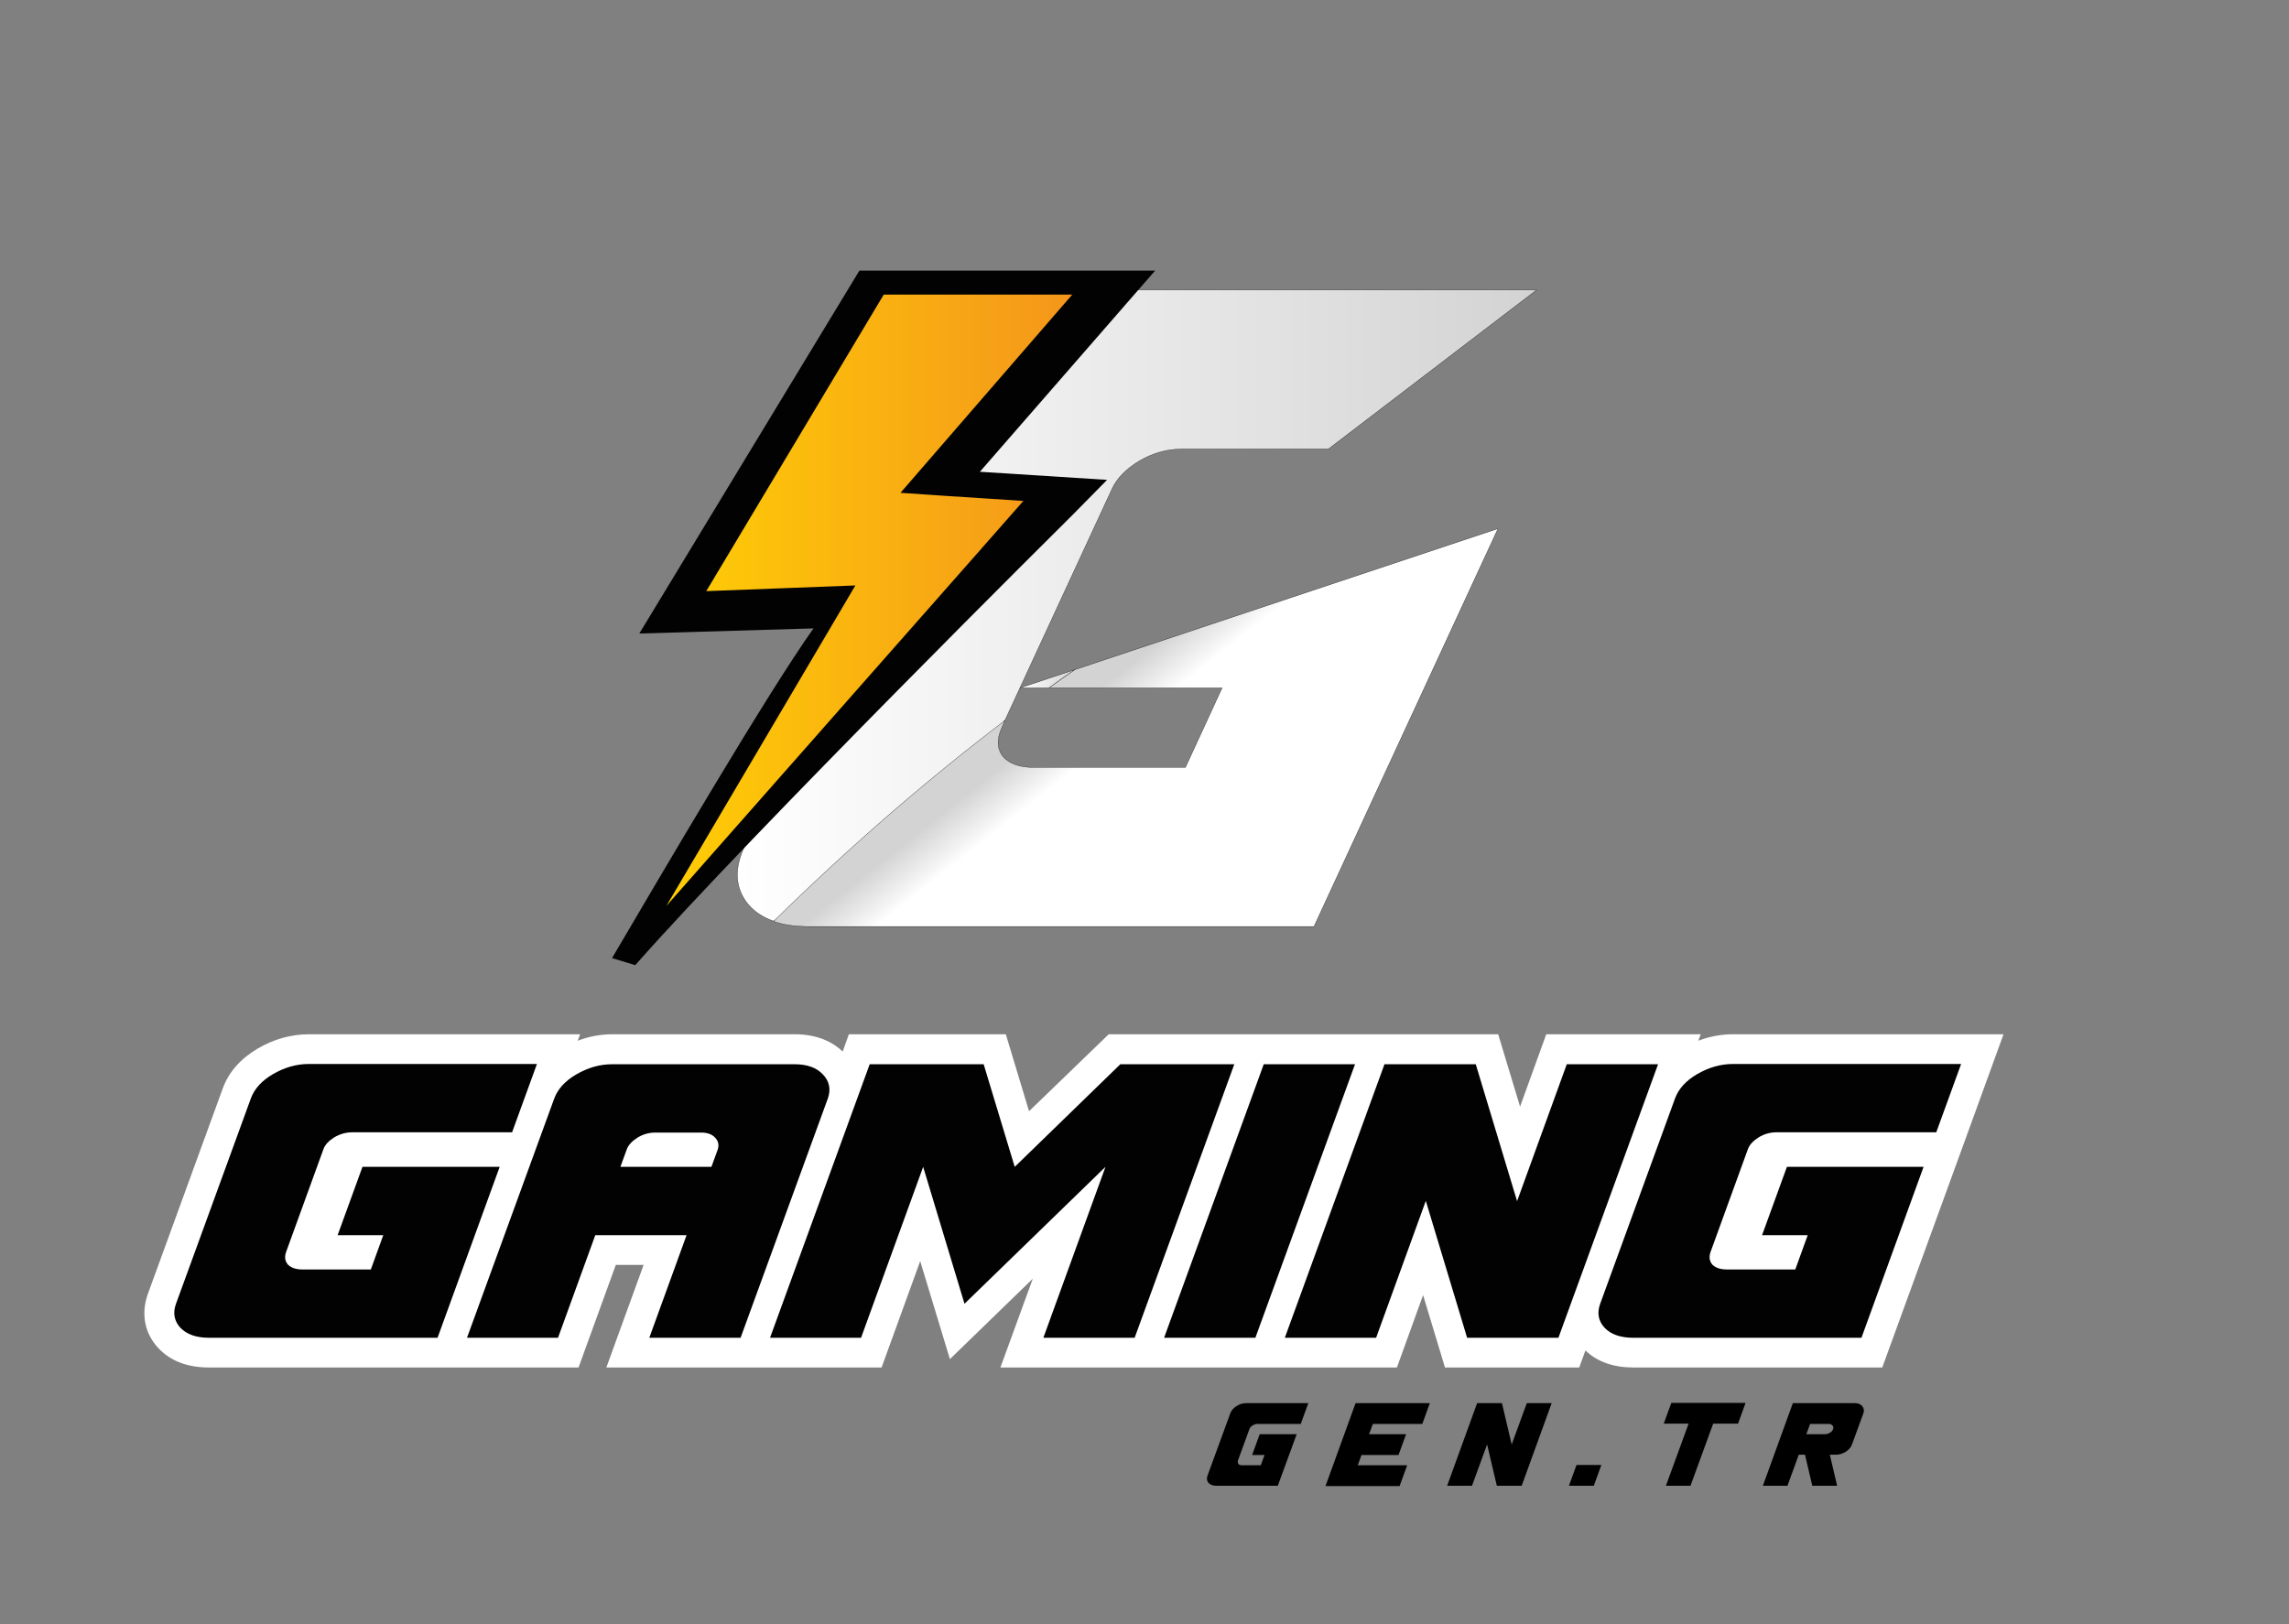
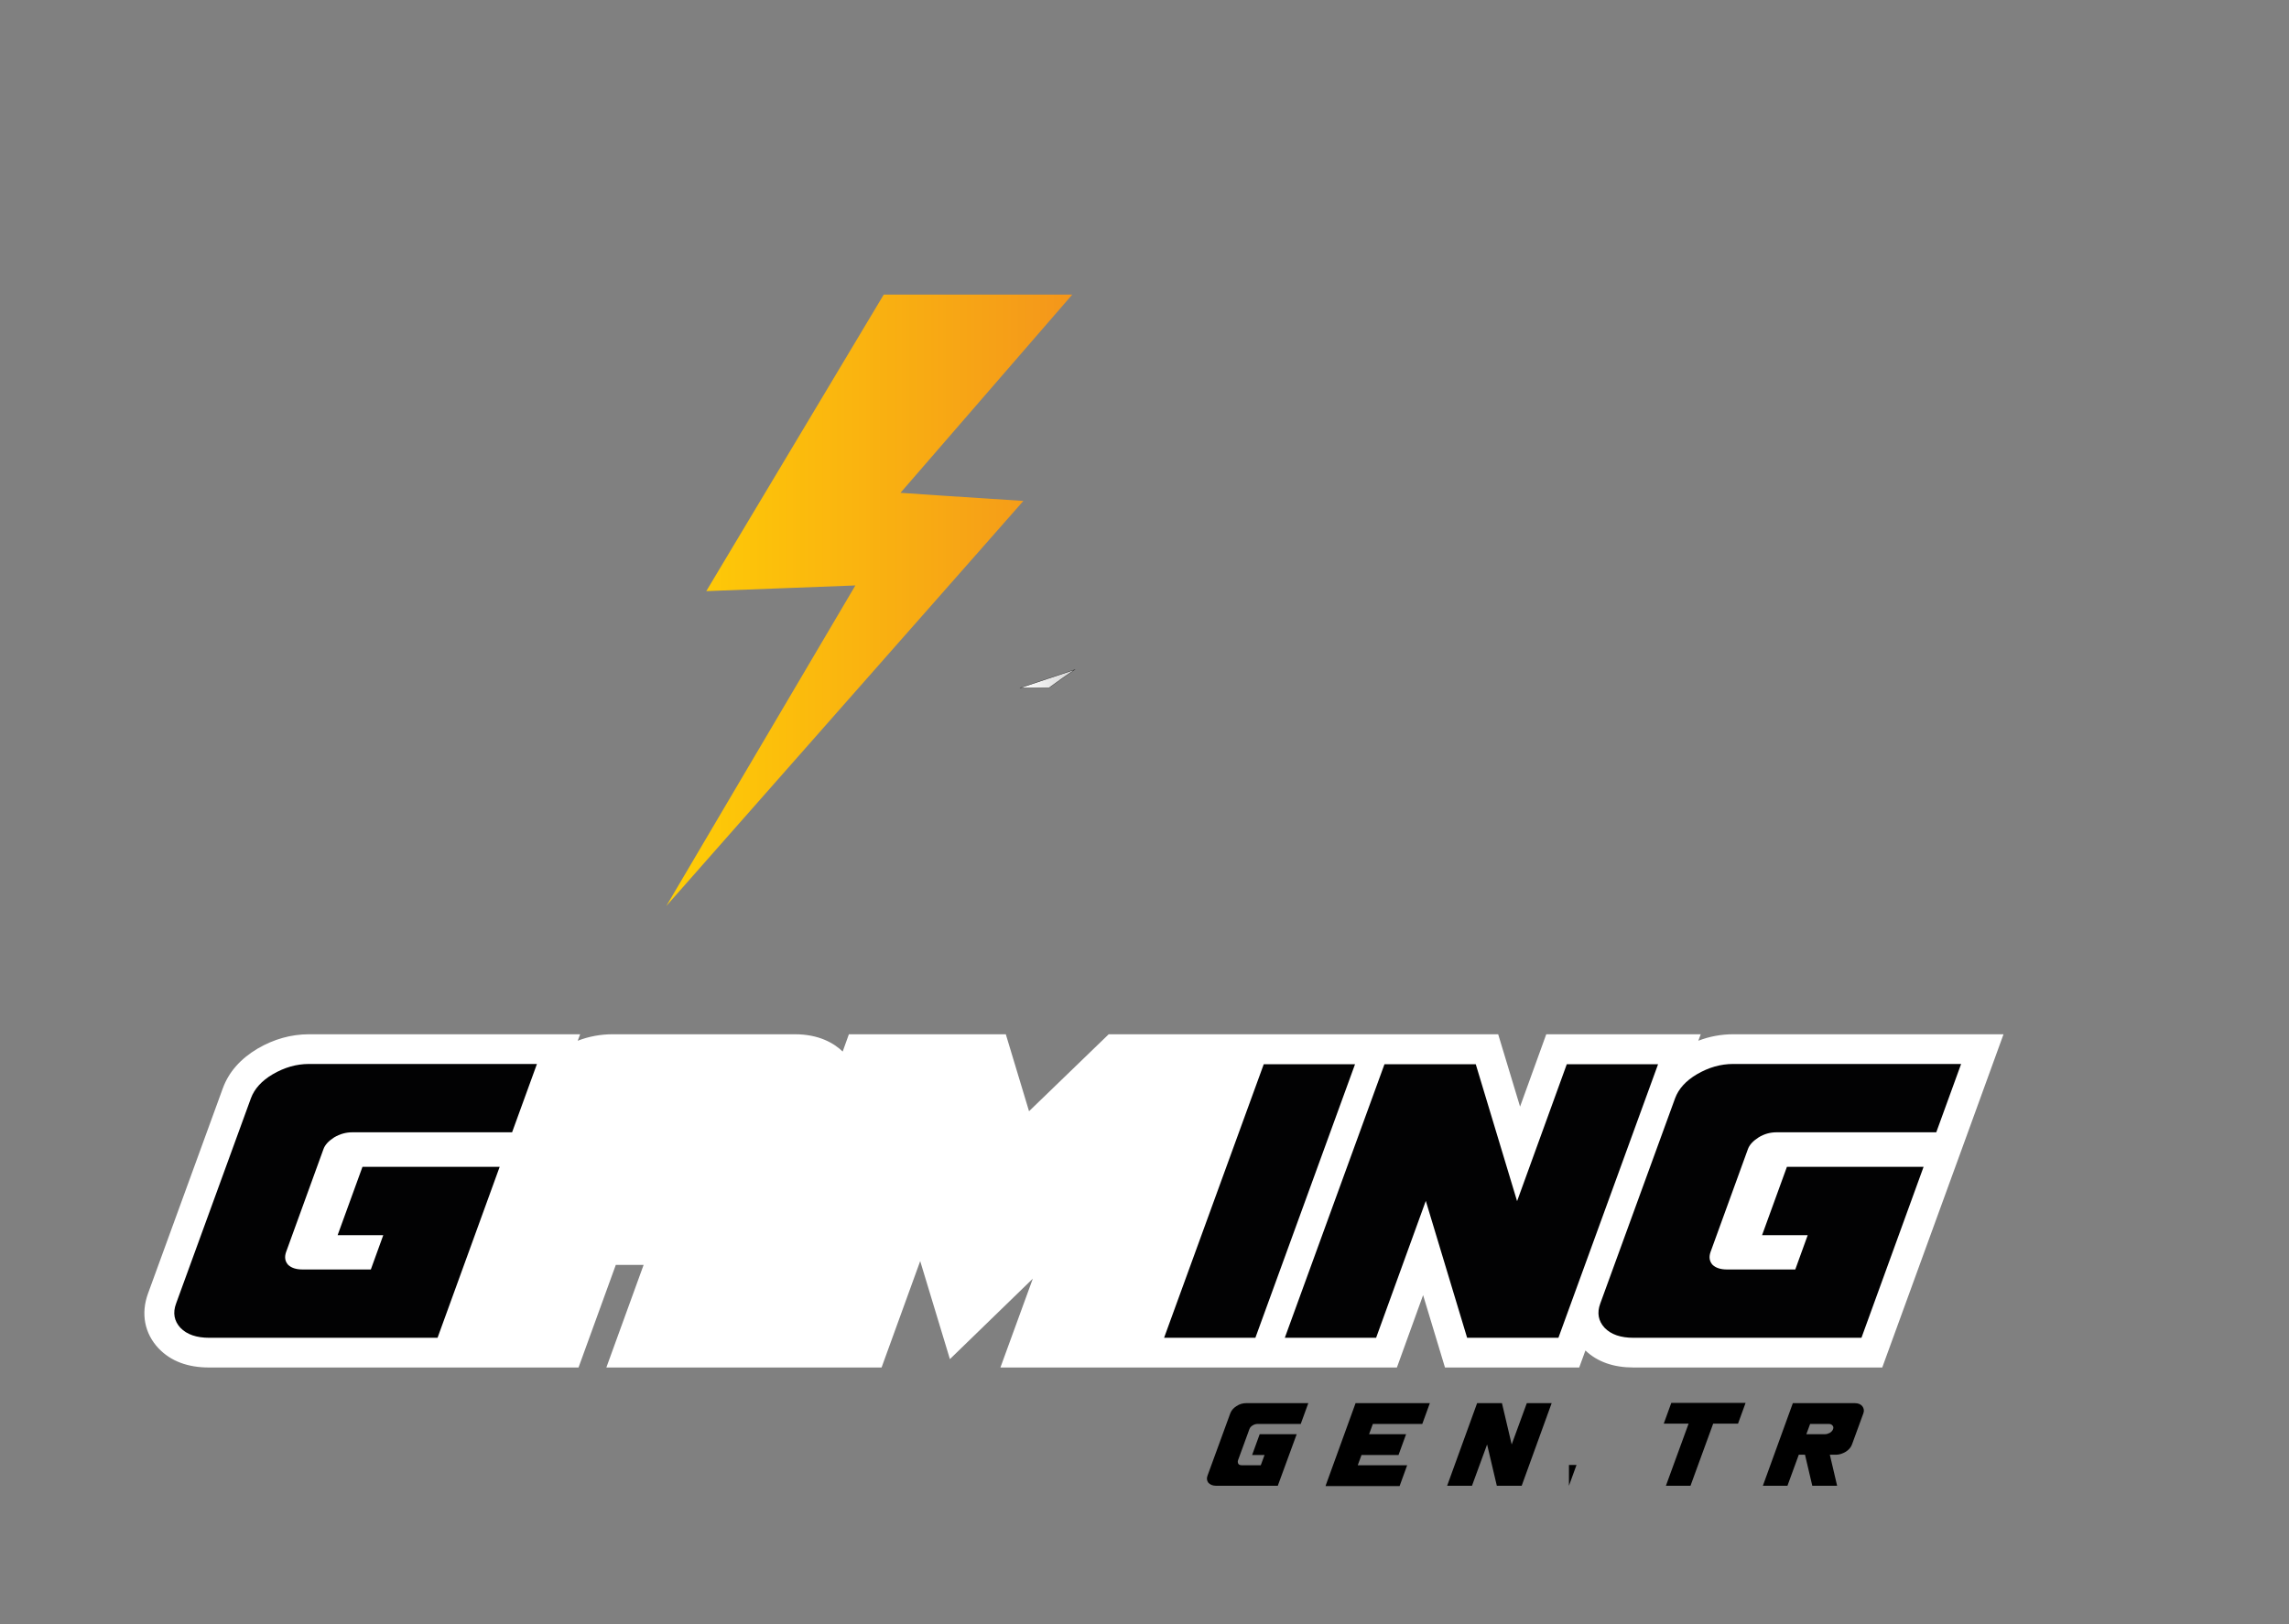
<svg xmlns="http://www.w3.org/2000/svg" version="1.0" id="katman_1" x="0px" y="0px" viewBox="0 0 847.5 601.5" style="enable-background:new 0 0 847.5 601.5;" xml:space="preserve">
  <rect x="0" y="0" width="847.5" height="601.5" fill="#808080" stroke="none" />
  <style type="text/css">
	.st0{fill:#FFFFFF;}
	.st1{fill:#020203;}
	.st2{fill:url(#SVGID_1_);stroke:#000000;stroke-width:0.1;stroke-miterlimit:10;}
	
		.st3{fill:url(#SVGID_00000078741001864296991210000007865317297227070340_);stroke:#000000;stroke-width:0.1;stroke-miterlimit:10;}
	
		.st4{fill:url(#SVGID_00000001649484654737456900000006816375942283814312_);stroke:#000000;stroke-width:0.1;stroke-miterlimit:10;}
	.st5{fill:url(#SVGID_00000106119745530920998770000017700540924834038710_);}
</style>
  <g>
    <g>
      <g>
        <path class="st0" d="M641.7,383c-4.4,0-8.8,0.8-12.9,2.4l0.9-2.4h-57.2l-9.7,26.8l-8.1-26.8h-37.1h-12.5h-32.2h-12.5h-49.9     L381,411.5l-8.6-28.5h-58.1l-2.3,6.4c-3.2-3.1-8.8-6.4-17.7-6.4h-67.5c-4.4,0-8.8,0.8-12.9,2.4l0.9-2.4H114.4     c-6.6,0-13,1.8-19,5.3C89,392.1,84.7,397,82.5,403l-27.7,76c-2.7,7.4-1.3,14.8,3.9,20.3l0.1,0.1c4.5,4.7,10.8,7,18.6,7h79.6h12.5     h44.7l13.8-38h10.3l-13.8,38h44.7h12.5h44.7l14.3-39.4l11,36.3l30.7-29.8l-12,32.9h44.7h12.5H460h12.5h44.7l9.7-26.8l8.1,26.8     h49.7l2.3-6.3c4.4,4.2,10.4,6.3,17.8,6.3h92.1L728,421l13.8-38H641.7z" />
        <path class="st1" d="M77.5,495.4c-4.7,0-8.3-1.2-10.7-3.7c-2.3-2.5-2.9-5.5-1.6-9l27.7-76c1.3-3.5,4-6.5,8.1-8.9     c4.3-2.5,8.7-3.8,13.4-3.8h84.4l-9.2,25.3h-59.1c-2.4,0-4.6,0.6-6.8,1.9c-2,1.3-3.4,2.7-4,4.5l-13.8,38c-0.6,1.8-0.4,3.3,0.7,4.6     c1.2,1.2,3,1.8,5.4,1.8h25.3l4.6-12.7h-16.9l9.2-25.3H185l-23,63.3H77.5z" />
-         <path class="st1" d="M172.9,495.4l32.3-88.6c1.3-3.5,4-6.5,8.1-8.9c4.3-2.5,8.7-3.8,13.4-3.8h67.5c4.7,0,8.2,1.3,10.5,3.8     c2.4,2.5,3,5.5,1.8,8.9l-32.3,88.6h-33.8l13.8-38h-33.8l-13.8,38H172.9z M263.4,432.1l2.3-6.3c0.6-1.7,0.3-3.2-0.9-4.5     c-1.2-1.3-3-1.9-5.2-1.9h-16.9c-2.4,0-4.6,0.6-6.7,1.9c-2,1.3-3.4,2.7-4,4.5l-2.3,6.3H263.4z" />
-         <path class="st1" d="M285.1,495.4l36.9-101.3h42.2l11.5,38l39.1-38H457l-36.9,101.3h-33.8l23-63.3l-52.2,50.7l-15.3-50.7     l-23,63.3H285.1z" />
        <path class="st1" d="M431,495.4l36.9-101.3h33.8l-36.9,101.3H431z" />
        <path class="st1" d="M475.7,495.4l36.9-101.3h33.8l15.3,50.7l18.4-50.7h33.8L577,495.4h-33.8l-15.3-50.7l-18.4,50.7H475.7z" />
        <path class="st1" d="M604.8,495.4c-4.7,0-8.3-1.2-10.7-3.7c-2.3-2.5-2.9-5.5-1.6-9l27.7-76c1.3-3.5,4-6.5,8.1-8.9     c4.3-2.5,8.7-3.8,13.4-3.8h84.4l-9.2,25.3h-59.1c-2.4,0-4.6,0.6-6.7,1.9c-2,1.3-3.4,2.7-4,4.5l-13.8,38c-0.6,1.8-0.4,3.3,0.7,4.6     c1.2,1.2,3,1.8,5.4,1.8h25.3l4.6-12.7h-16.9l9.2-25.3h50.6l-23,63.3H604.8z" />
      </g>
      <g>
        <path d="M450.3,550.2c-1.3,0-2.2-0.4-2.9-1.1c-0.6-0.8-0.7-1.7-0.3-2.7l8.4-23c0.4-1.1,1.2-2,2.3-2.7c1.2-0.8,2.4-1.1,3.7-1.1     h22.9l-2.8,7.7h-16c-0.6,0-1.3,0.2-1.9,0.6c-0.6,0.4-0.9,0.8-1.1,1.3l-4.2,11.5c-0.2,0.5-0.1,1,0.1,1.4c0.3,0.4,0.8,0.5,1.4,0.5     h6.9l1.4-3.8h-4.6l2.8-7.7h13.7l-7,19.1H450.3z" />
        <path d="M490.8,550.2l11.1-30.6h27.5l-2.8,7.7h-18.3l-1.4,3.8h13.7l-2.8,7.7h-13.7l-1.4,3.8H521l-2.8,7.7H490.8z" />
        <path d="M535.8,550.2l11.1-30.6h9.2l3.6,15.3l5.6-15.3h9.2l-11.1,30.6h-9.2l-3.6-15.3l-5.6,15.3H535.8z" />
-         <path d="M580.9,550.2l2.8-7.7h9.2l-2.8,7.7H580.9z" />
+         <path d="M580.9,550.2l2.8-7.7h9.2H580.9z" />
        <path d="M616.8,550.2l8.4-23H616l2.8-7.7h27.5l-2.8,7.7h-9.2l-8.4,23H616.8z" />
        <path d="M652.7,550.2l11.1-30.6h22.9c1.3,0,2.2,0.4,2.8,1.1c0.6,0.8,0.8,1.7,0.4,2.7l-4.2,11.5c-0.4,1.1-1.2,2-2.3,2.7     c-1.2,0.7-2.4,1.1-3.6,1.1h-2.3l2.7,11.5H671l-2.7-11.5h-2.3l-4.2,11.5H652.7z M675.7,531.1c0.6,0,1.2-0.2,1.8-0.5     c0.6-0.4,1-0.8,1.2-1.4c0.2-0.5,0.1-1-0.2-1.3c-0.3-0.4-0.8-0.6-1.4-0.6h-6.9l-1.4,3.8H675.7z" />
      </g>
    </g>
    <g>
      <g>
        <linearGradient id="SVGID_1_" gradientUnits="userSpaceOnUse" x1="3495.474" y1="6884.804" x2="3791.325" y2="6884.804" gradientTransform="matrix(1 0 0 1 -3222.471 -6660.499)">
          <stop offset="0" style="stop-color:#FFFFFF" />
          <stop offset="1" style="stop-color:#D3D3D3" />
        </linearGradient>
-         <path class="st2" d="M411.7,181.1c1.8-4,5.2-7.4,10.1-10.4c5-2.9,10.2-4.4,15.5-4.4h54.5l77.1-58.9H408.4     c-10.3,0-20.6,2.9-30.7,8.7c-9.8,5.7-16.6,12.6-20.4,20.7l-81.7,176.8c-3.8,8.1-3.4,15.1,1.1,20.9c2.4,3,5.7,5.2,9.7,6.6     c35.2-20.2,59.7-48.4,85.7-74.4L411.7,181.1z" />
        <linearGradient id="SVGID_00000085234822150954587760000005109653029550027409_" gradientUnits="userSpaceOnUse" x1="3642.331" y1="6928.123" x2="3631.208" y2="6914.099" gradientTransform="matrix(1 0 0 1 -3222.471 -6660.499)">
          <stop offset="0" style="stop-color:#FFFFFF" />
          <stop offset="0.254" style="stop-color:#F4F3F4" />
          <stop offset="1" style="stop-color:#D3D3D3" />
        </linearGradient>
-         <path style="fill:url(#SVGID_00000085234822150954587760000005109653029550027409_);stroke:#000000;stroke-width:0.1;stroke-miterlimit:10;" d="     M452.5,254.7l-13.6,29.5h-56.1c-5.3,0-9.1-1.4-11.5-4.1c-2.2-2.9-2.3-6.4-0.4-10.6l1.2-2.7c-30,22.8-58.5,47.7-85.7,74.4     c3.7,1.3,8,1.9,12.9,1.9h187.2l68.1-147.3h-0.1L397.9,248c-3.2,2.2-6.3,4.4-9.5,6.7H452.5z" />
        <linearGradient id="SVGID_00000017494387502319223600000009869551221576226990_" gradientUnits="userSpaceOnUse" x1="3600.273" y1="6911.873" x2="3620.362" y2="6911.873" gradientTransform="matrix(1 0 0 1 -3222.471 -6660.499)">
          <stop offset="0" style="stop-color:#FFFFFF" />
          <stop offset="1" style="stop-color:#D3D3D3" />
        </linearGradient>
        <path style="fill:url(#SVGID_00000017494387502319223600000009869551221576226990_);stroke:#000000;stroke-width:0.1;stroke-miterlimit:10;" d="     M388.4,254.7c3.1-2.3,6.3-4.5,9.5-6.7l-20.1,6.7H388.4z" />
      </g>
      <g>
-         <path class="st1" d="M226.6,354.8c17.6-29.9,57.1-97.5,74.6-122.1l-64.5,1.9l81.5-134.4h109.5l-64.9,74.5l47.1,3l-12.7,12.9     c-1.1,1.1-118.6,117.6-162,166.8L226.6,354.8z" />
        <linearGradient id="SVGID_00000124133044073824769720000009925708189517759111_" gradientUnits="userSpaceOnUse" x1="3469.216" y1="6882.784" x2="3619.513" y2="6882.784" gradientTransform="matrix(1 0 0 1 -3222.471 -6660.499)">
          <stop offset="0" style="stop-color:#FFCE05" />
          <stop offset="1" style="stop-color:#F4961B" />
        </linearGradient>
        <polygon style="fill:url(#SVGID_00000124133044073824769720000009925708189517759111_);" points="333.4,182.5 349.7,183.6      378.9,185.5 360.6,206.3 246.7,335.5 316.7,216.8 290.5,217.8 261.5,218.9 277.9,191.5 327.2,109.1 397,109.1    " />
      </g>
    </g>
  </g>
</svg>